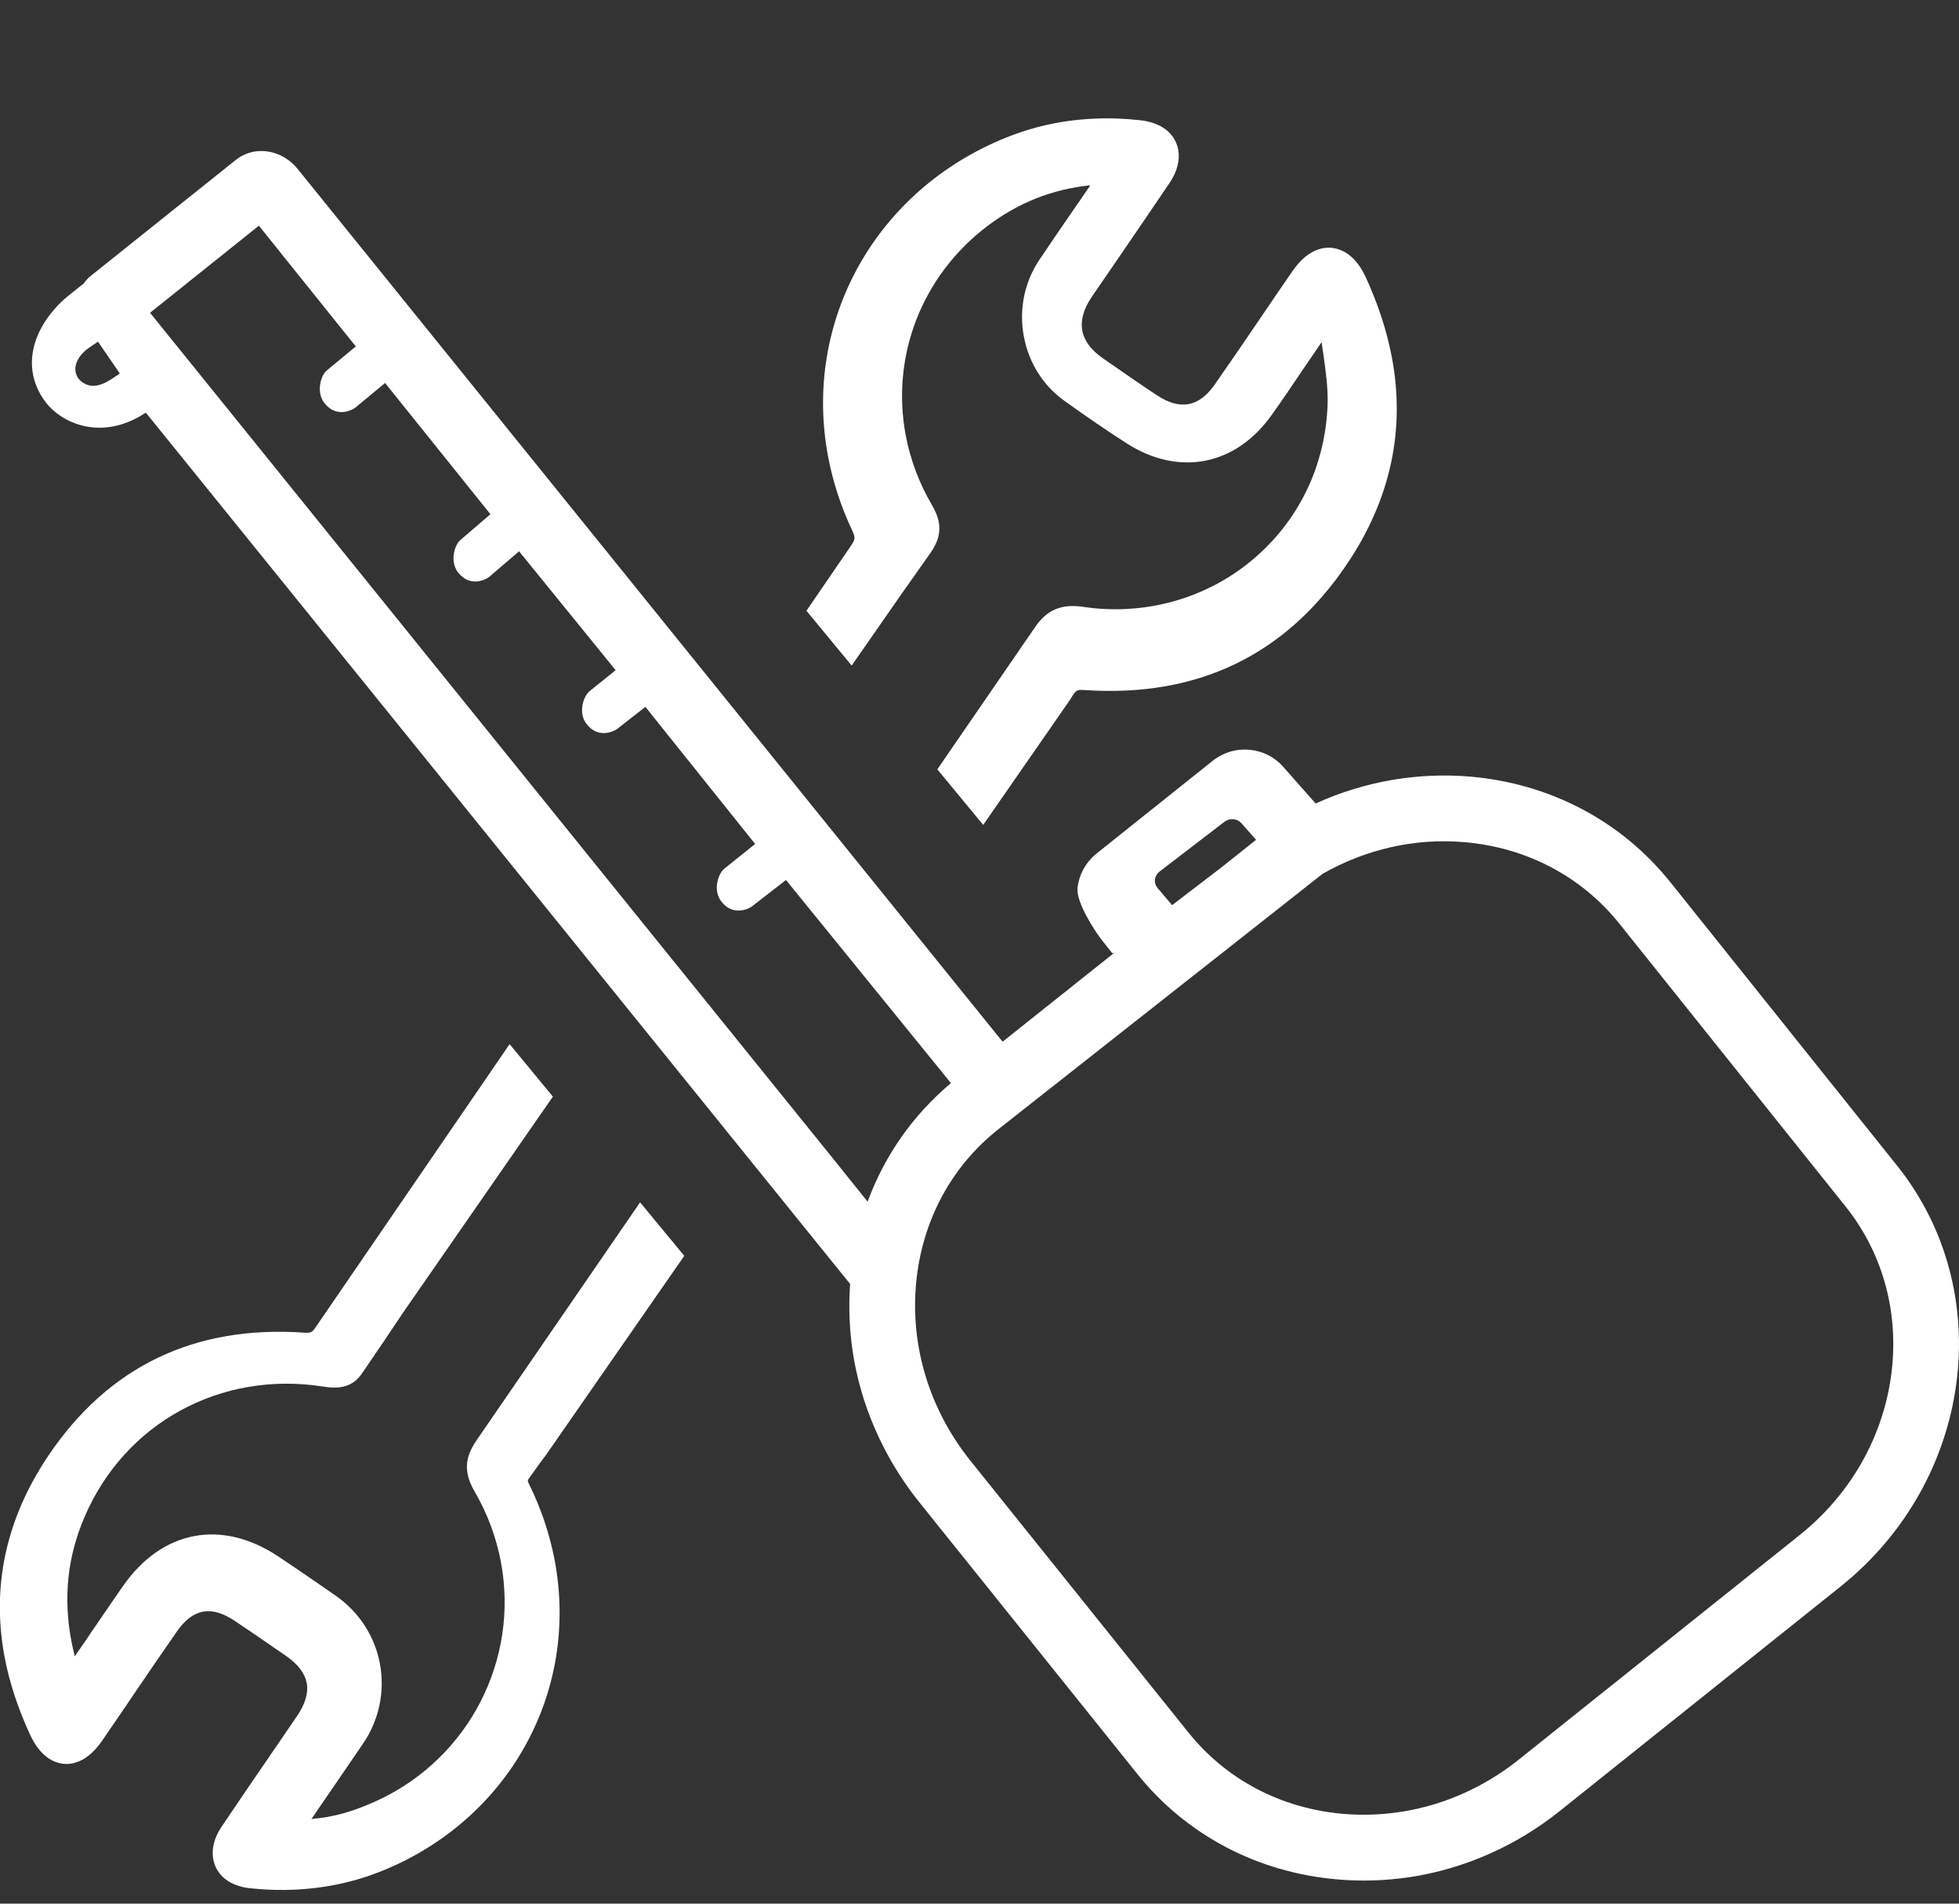
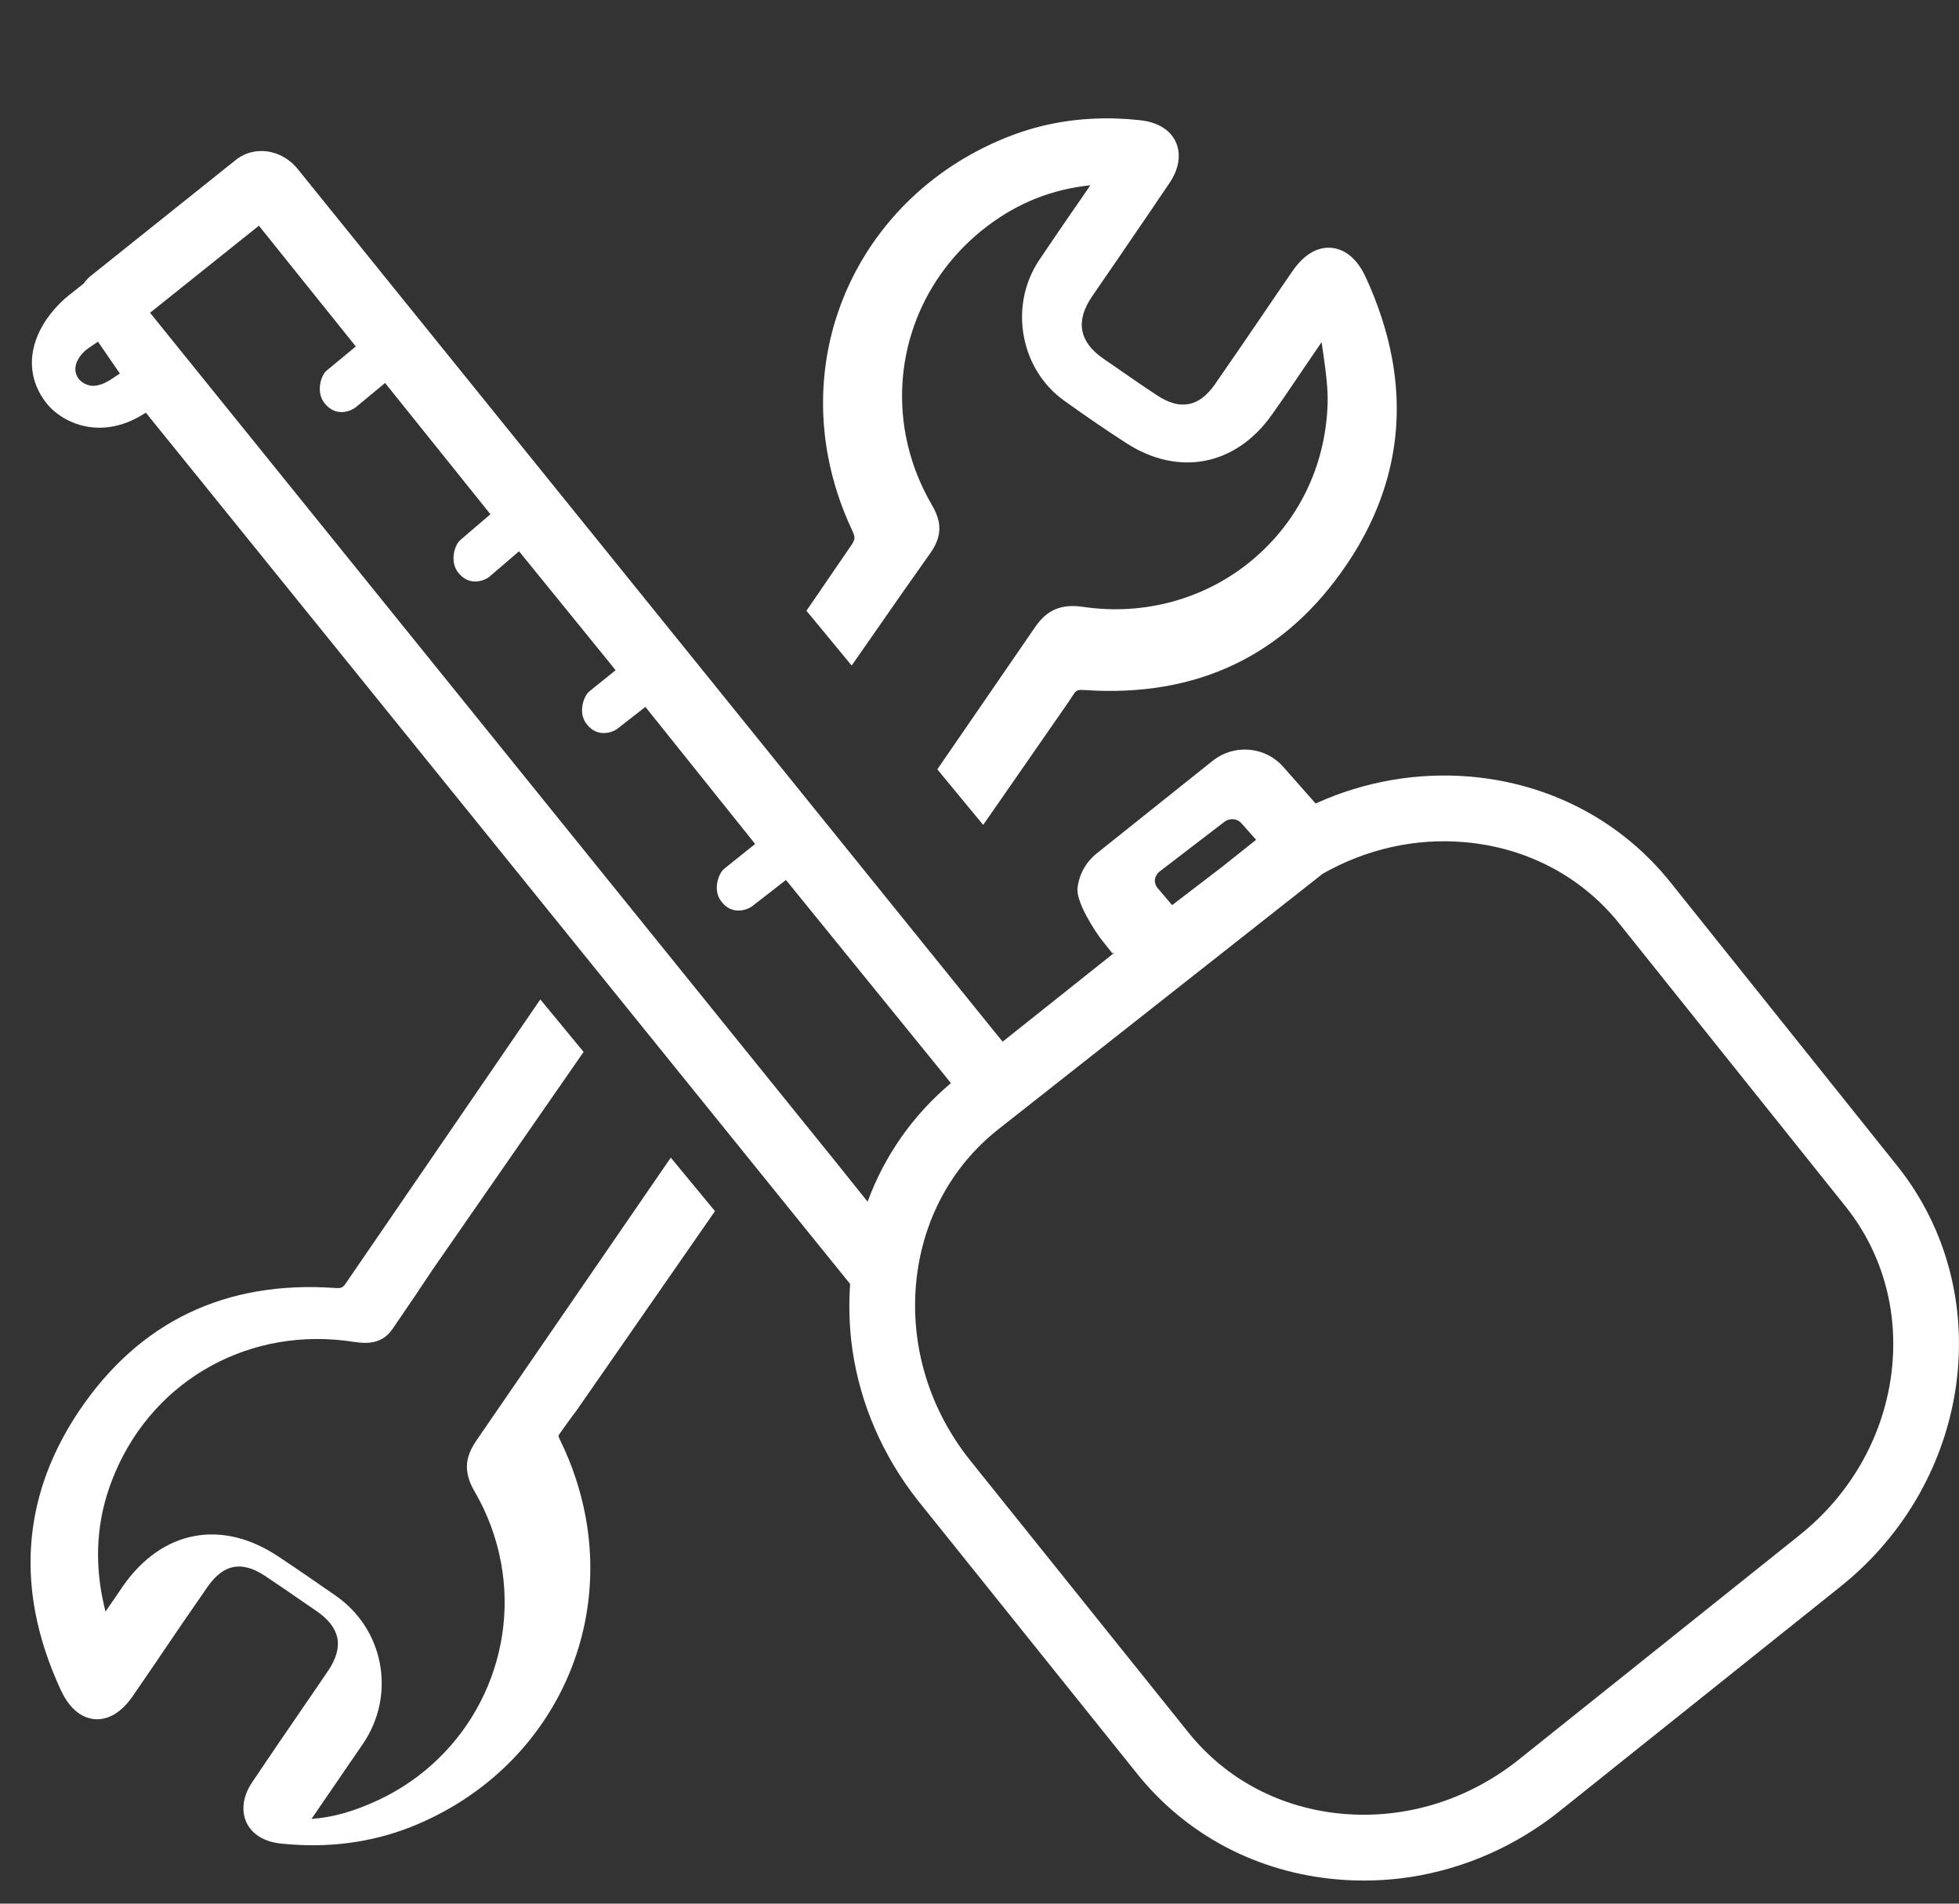
<svg xmlns="http://www.w3.org/2000/svg" version="1.1" id="Layer_1" x="0px" y="0px" viewBox="0 0 151.19 146.93" style="enable-background:new 0 0 151.19 146.93;" xml:space="preserve">
  <rect x="0" y="0" width="151.19" height="146.93" fill="#333333" stroke="none" />
  <style type="text/css"> .st0{fill:none;stroke:#FFFFFF;stroke-width:6.25;stroke-linecap:round;stroke-miterlimit:10;} .st1{fill:#FFFFFF;} .st2{fill:none;stroke:#FFFFFF;stroke-width:6.25;stroke-linecap:round;stroke-linejoin:round;stroke-miterlimit:10;} .st3{stroke:#000000;stroke-width:2;stroke-miterlimit:10;} .st4{fill:none;stroke:#FFFFFF;stroke-width:4;stroke-miterlimit:10;} .st5{fill:#006079;} .st6{fill:none;} .st7{fill:#981A41;} .st8{fill:#9A8430;} .st9{fill:none;stroke:#FFFFFF;stroke-width:5;stroke-miterlimit:10;} .st10{fill:none;stroke:#FFFFFF;stroke-width:5;stroke-linejoin:round;stroke-miterlimit:10;} .st11{fill:#FFFFFF;stroke:#FFFFFF;stroke-miterlimit:10;} .st12{fill:none;stroke:#FFFFFF;stroke-width:5;stroke-linecap:round;stroke-miterlimit:10;} .st13{fill:#FFFFFF;stroke:#FFFFFF;stroke-width:0.5;stroke-miterlimit:10;} .st14{fill:#FFFFFF;stroke:#FFFFFF;stroke-width:0.75;stroke-miterlimit:10;} .st15{fill:none;stroke:#FFFFFF;stroke-width:4;stroke-linecap:round;stroke-miterlimit:10;} .st16{fill:none;stroke:#FFFFFF;stroke-width:4;stroke-linecap:round;stroke-linejoin:round;stroke-miterlimit:10;} .st17{fill:#FFFFFF;stroke:#000000;stroke-width:0.75;stroke-miterlimit:10;} .st18{fill:#FFFFFF;stroke:#000000;stroke-width:0.25;stroke-miterlimit:10;} .st19{fill:#FFFFFF;stroke:#000000;stroke-width:1.5;stroke-miterlimit:10;} .st20{fill:none;stroke:#FFFFFF;stroke-width:5.5;stroke-miterlimit:10;} .st21{fill:none;stroke:#FFFFFF;stroke-width:5.5;stroke-linecap:round;stroke-miterlimit:10;} .st22{fill:#FFFFFF;stroke:#FFFFFF;stroke-width:5.5;stroke-linecap:round;stroke-miterlimit:10;} .st23{fill:#FFFFFF;stroke:#FFFFFF;stroke-width:1.75;stroke-miterlimit:10;} </style>
  <g>
-     <path class="st6" d="M6.83,26.85c-0.57,0.39-1.46,1.39-0.78,2.37c0.01,0.01,0.4,0.55,1.16,0.55c0.62-0.02,1.18-0.4,1.18-0.4 c0.05-0.03,0.09-0.05,0.14-0.08l0.7-0.48l-1.69-2.46L6.83,26.85z" />
    <path class="st6" d="M90.46,69.87l3.79-2.9l2.69-2.14l-1.14-1.29c-0.33-0.37-0.89-0.42-1.29-0.11l-5.02,3.85 c-0.2,0.15-0.32,0.37-0.35,0.61c-0.03,0.24,0.04,0.47,0.2,0.65L90.46,69.87z" />
    <path class="st6" d="M124.96,71.28c-2.91-3.64-7.16-5.87-11.95-6.28c-3.81-0.33-7.59,0.54-10.94,2.44L77.05,87.16 c-3.66,2.89-5.91,7.12-6.35,11.91c-0.44,4.84,1.02,9.66,4.12,13.58l16.9,21.07c2.91,3.64,7.16,5.87,11.95,6.28 c4.84,0.41,9.66-1.08,13.56-4.2l21.65-17.31c3.88-3.1,6.38-7.44,7.06-12.23c0.68-4.79-0.56-9.44-3.49-13.1L124.96,71.28z" />
    <path class="st1" d="M69.65,45.74c0.61-0.87,1.29-1.83,2.18-3.09c0.57-0.82,0.77-1.57,0.62-2.37c-0.08-0.41-0.25-0.83-0.52-1.29 c-0.99-1.69-1.67-3.5-2.03-5.39c-1.15-6.15,1.26-12.33,6.3-16.15c2.38-1.8,4.99-2.84,7.94-3.15c-0.02,0.03-0.04,0.06-0.06,0.1 c-0.45,0.67-0.91,1.33-1.37,1.99c-0.83,1.21-1.69,2.46-2.52,3.7c-1.14,1.72-1.56,3.82-1.17,5.89c0.38,2.02,1.48,3.77,3.09,4.93 c1.75,1.26,3.34,2.34,4.86,3.32c4.01,2.56,8.39,1.71,11.16-2.18c0.85-1.19,1.68-2.42,2.48-3.61c0.43-0.63,0.86-1.26,1.29-1.89 c0.03-0.05,0.06-0.09,0.1-0.14c0.04,0.3,0.08,0.61,0.13,0.91c0.19,1.35,0.37,2.62,0.33,3.9c-0.17,4.76-2.25,9.04-5.86,12.04 c-3.57,2.97-8.31,4.28-13,3.58c-1.7-0.25-2.82,0.23-3.74,1.6l-7.52,10.94l3.54,4.29l6.6-9.51l0.32-0.49 c0.25-0.39,0.34-0.45,0.91-0.41c8.69,0.59,15.51-2.68,20.25-9.73c3.35-4.97,4.52-10.34,3.46-15.95c-0.38-2.02-1.06-4.1-2.01-6.17 c-0.81-1.76-1.89-2.21-2.65-2.28c-0.76-0.07-1.91,0.19-3.02,1.81c-0.77,1.11-1.53,2.23-2.33,3.41c-1.19,1.75-2.43,3.57-3.66,5.33 c-1.21,1.73-2.67,2.01-4.44,0.84c-1.08-0.71-2.17-1.46-3.23-2.2l-0.94-0.65c-0.92-0.63-1.46-1.36-1.61-2.15 c-0.15-0.8,0.1-1.68,0.74-2.62c0.78-1.14,1.56-2.28,2.34-3.41l0.14-0.21c1.17-1.71,2.34-3.42,3.5-5.14 c0.6-0.88,0.83-1.78,0.68-2.59c-0.24-1.26-1.3-2.09-2.93-2.27c-1.21-0.13-2.4-0.18-3.56-0.12c-2.36,0.1-4.64,0.59-6.79,1.46 c-10.05,4.04-15.71,14.16-13.74,24.62c0.37,1.95,0.99,3.86,1.86,5.7c0.08,0.18,0.14,0.32,0.16,0.44c0.03,0.13,0.06,0.3-0.28,0.78 l-3.41,4.98l3.49,4.23L69.65,45.74z" />
-     <path class="st1" d="M36.79,111.15c-0.65,0.94-0.87,1.74-0.7,2.62c0.08,0.42,0.25,0.86,0.53,1.33c1,1.72,1.68,3.56,2.04,5.47 c1.41,7.53-2.46,15.07-9.43,18.35c-1.88,0.88-3.52,1.35-5.19,1.47l0.85-1.24c1.07-1.56,2.1-3.06,3.13-4.57 c1.24-1.83,1.7-4.02,1.3-6.17c-0.4-2.14-1.62-4.01-3.44-5.27c-1.28-0.89-2.8-1.94-4.39-3c-4.38-2.92-8.98-2.05-12,2.28 c-0.8,1.14-1.58,2.3-2.37,3.45c-0.43,0.63-0.86,1.27-1.3,1.9c-0.02,0.02-0.03,0.05-0.05,0.07c-0.1-0.4-0.18-0.79-0.26-1.17 c-0.64-3.38-0.3-6.53,1.02-9.6c3.11-7.25,10.51-11.29,18.41-10.05c1.03,0.16,2.18,0.17,2.98-0.99c1.4-2.04,2.23-3.28,3.1-4.59 l11.65-16.8l-3.34-4.05l-14.97,21.85c-0.27,0.41-0.38,0.45-0.87,0.42c-8.47-0.59-15.11,2.6-19.75,9.48 c-3.27,4.86-4.41,10.08-3.39,15.53c0.37,1.98,1.04,4.01,1.98,6.04c0.81,1.73,1.86,2.16,2.6,2.23c0.74,0.06,1.85-0.2,2.94-1.77 c0.64-0.93,1.27-1.86,1.91-2.79l0.3-0.45c1.16-1.71,2.36-3.47,3.56-5.19c1.24-1.79,2.66-2.05,4.47-0.84 c1.07,0.71,2.14,1.45,3.18,2.17l0.79,0.54c0.91,0.63,1.44,1.33,1.59,2.08c0.14,0.76-0.1,1.62-0.74,2.55 c-0.71,1.05-1.43,2.09-2.14,3.13l-0.08,0.12c-1.19,1.73-2.41,3.52-3.6,5.29c-0.58,0.85-0.8,1.73-0.65,2.53 c0.23,1.24,1.29,2.07,2.84,2.23c3.58,0.38,6.97-0.06,10.09-1.3c9.82-3.92,15.34-13.79,13.42-24c-0.38-2.01-1.04-3.99-1.97-5.87 c-0.07-0.14-0.09-0.22-0.1-0.26c-0.01-0.03-0.01-0.08,0.13-0.27c0.81-1.14,0.98-1.36,1.26-1.73l10.68-15.38l-3.41-4.13 L36.79,111.15z" />
+     <path class="st1" d="M36.79,111.15c-0.65,0.94-0.87,1.74-0.7,2.62c0.08,0.42,0.25,0.86,0.53,1.33c1,1.72,1.68,3.56,2.04,5.47 c1.41,7.53-2.46,15.07-9.43,18.35c-1.88,0.88-3.52,1.35-5.19,1.47l0.85-1.24c1.07-1.56,2.1-3.06,3.13-4.57 c1.24-1.83,1.7-4.02,1.3-6.17c-0.4-2.14-1.62-4.01-3.44-5.27c-1.28-0.89-2.8-1.94-4.39-3c-4.38-2.92-8.98-2.05-12,2.28 c-0.43,0.63-0.86,1.27-1.3,1.9c-0.02,0.02-0.03,0.05-0.05,0.07c-0.1-0.4-0.18-0.79-0.26-1.17 c-0.64-3.38-0.3-6.53,1.02-9.6c3.11-7.25,10.51-11.29,18.41-10.05c1.03,0.16,2.18,0.17,2.98-0.99c1.4-2.04,2.23-3.28,3.1-4.59 l11.65-16.8l-3.34-4.05l-14.97,21.85c-0.27,0.41-0.38,0.45-0.87,0.42c-8.47-0.59-15.11,2.6-19.75,9.48 c-3.27,4.86-4.41,10.08-3.39,15.53c0.37,1.98,1.04,4.01,1.98,6.04c0.81,1.73,1.86,2.16,2.6,2.23c0.74,0.06,1.85-0.2,2.94-1.77 c0.64-0.93,1.27-1.86,1.91-2.79l0.3-0.45c1.16-1.71,2.36-3.47,3.56-5.19c1.24-1.79,2.66-2.05,4.47-0.84 c1.07,0.71,2.14,1.45,3.18,2.17l0.79,0.54c0.91,0.63,1.44,1.33,1.59,2.08c0.14,0.76-0.1,1.62-0.74,2.55 c-0.71,1.05-1.43,2.09-2.14,3.13l-0.08,0.12c-1.19,1.73-2.41,3.52-3.6,5.29c-0.58,0.85-0.8,1.73-0.65,2.53 c0.23,1.24,1.29,2.07,2.84,2.23c3.58,0.38,6.97-0.06,10.09-1.3c9.82-3.92,15.34-13.79,13.42-24c-0.38-2.01-1.04-3.99-1.97-5.87 c-0.07-0.14-0.09-0.22-0.1-0.26c-0.01-0.03-0.01-0.08,0.13-0.27c0.81-1.14,0.98-1.36,1.26-1.73l10.68-15.38l-3.41-4.13 L36.79,111.15z" />
    <path class="st1" d="M146.42,89.98l-17.49-21.87c-3.79-4.74-9.29-7.64-15.48-8.17c-4.02-0.34-8.11,0.36-11.83,2.04l-0.08,0.04 l-2.43-2.75c-1.4-1.66-3.83-1.89-5.53-0.54l-8.94,7.14c-0.83,0.67-1.36,1.61-1.48,2.67c-0.12,1.06,1.28,3.27,1.94,4.1l0.75,0.94 l0.17-0.06l-8.64,6.88l-0.58-0.71L51.09,47.85l-28.11-34.8c-0.51-0.64-1.22-1.1-1.98-1.29c-1-0.25-2.03-0.04-2.81,0.59L7.02,21.28 c-0.19,0.15-0.37,0.34-0.55,0.59l-0.02,0.02l-1.22,0.97c-0.19,0.15-1.16,0.96-1.89,2.18c-1.26,2.1-1.16,4.33,0.27,6.11 c0.84,1.04,2.63,2.14,4.9,1.8c0,0,0,0,0,0c0.88-0.13,1.77-0.48,2.65-1.04l0.09-0.06l0.07,0.08l23.64,29.24L60.68,93l4.93,6.1 c-0.12,1.7-0.06,3.42,0.18,5.1c0.61,4.19,2.36,8.2,5.04,11.6l16.92,21.09c3.79,4.74,9.29,7.64,15.48,8.17 c1.86,0.16,3.74,0.1,5.59-0.18c4.19-0.64,8.19-2.4,11.57-5.11l21.65-17.31C152.25,114.3,154.21,99.73,146.42,89.98z M8.54,29.3 c-0.05,0.04-0.09,0.05-0.14,0.08c0,0-0.56,0.38-1.18,0.4c-0.76,0-1.15-0.55-1.16-0.55c-0.68-0.98,0.21-1.98,0.78-2.37l0.72-0.49 l1.69,2.46L8.54,29.3z M89.49,67.27l5.02-3.85c0.4-0.3,0.96-0.25,1.29,0.11l1.14,1.29l-2.69,2.14l-3.79,2.9l-1.13-1.33 c-0.15-0.18-0.22-0.41-0.2-0.65C89.17,67.64,89.29,67.43,89.49,67.27z M64.58,89.78L38.87,57.94l-27.29-33.8l8.4-6.72l7.48,9.32 l-2.26,1.87c-0.44,0.37-0.82,1.65-0.17,2.49c0.92,1.18,2.13,0.58,2.42,0.34l2.27-1.88l8.13,10.13l-2.31,1.98 c-0.45,0.36-0.84,1.64-0.21,2.48c0.9,1.2,2.12,0.62,2.42,0.38l2.31-1.98l7,8.62l0.45,0.56l-2,1.61c-0.46,0.35-0.9,1.61-0.29,2.47 c0.86,1.22,2.1,0.68,2.4,0.46l2.19-1.71l8.47,10.58l-2.37,1.9c-0.46,0.35-0.9,1.61-0.29,2.47c0.86,1.22,2.1,0.68,2.4,0.46 l2.64-2.05l12.19,15.01l0.54,0.67c-2.93,2.46-5.12,5.59-6.43,9.15L64.58,89.78z M145.94,106.26c-0.68,4.79-3.18,9.13-7.06,12.23 l-21.65,17.31c-3.9,3.12-8.72,4.61-13.56,4.2c-4.79-0.41-9.03-2.64-11.95-6.28l-16.9-21.07c-3.1-3.92-4.56-8.74-4.12-13.58 c0.44-4.79,2.69-9.02,6.35-11.91l25.03-19.72c3.34-1.9,7.13-2.77,10.94-2.44c4.79,0.41,9.03,2.64,11.95,6.28l17.49,21.87 C145.37,96.81,146.61,101.47,145.94,106.26z" />
  </g>
-   <rect x="0" class="st6" width="151.19" height="146.93" />
</svg>